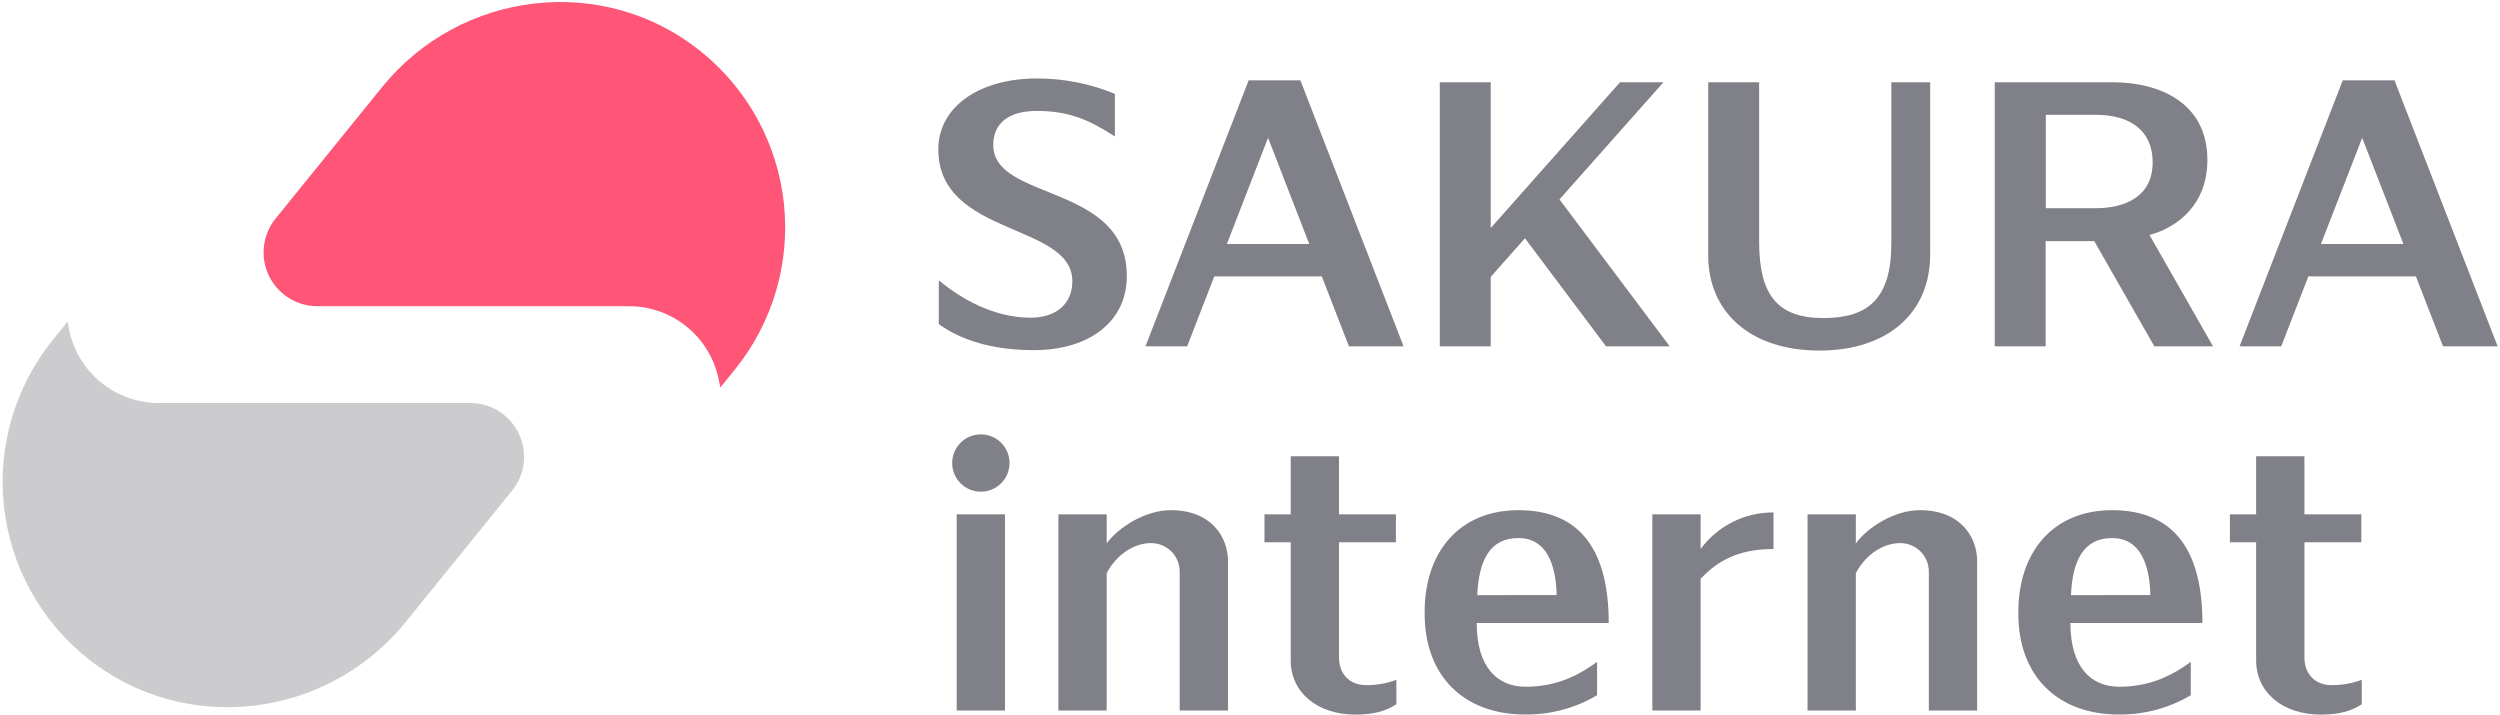
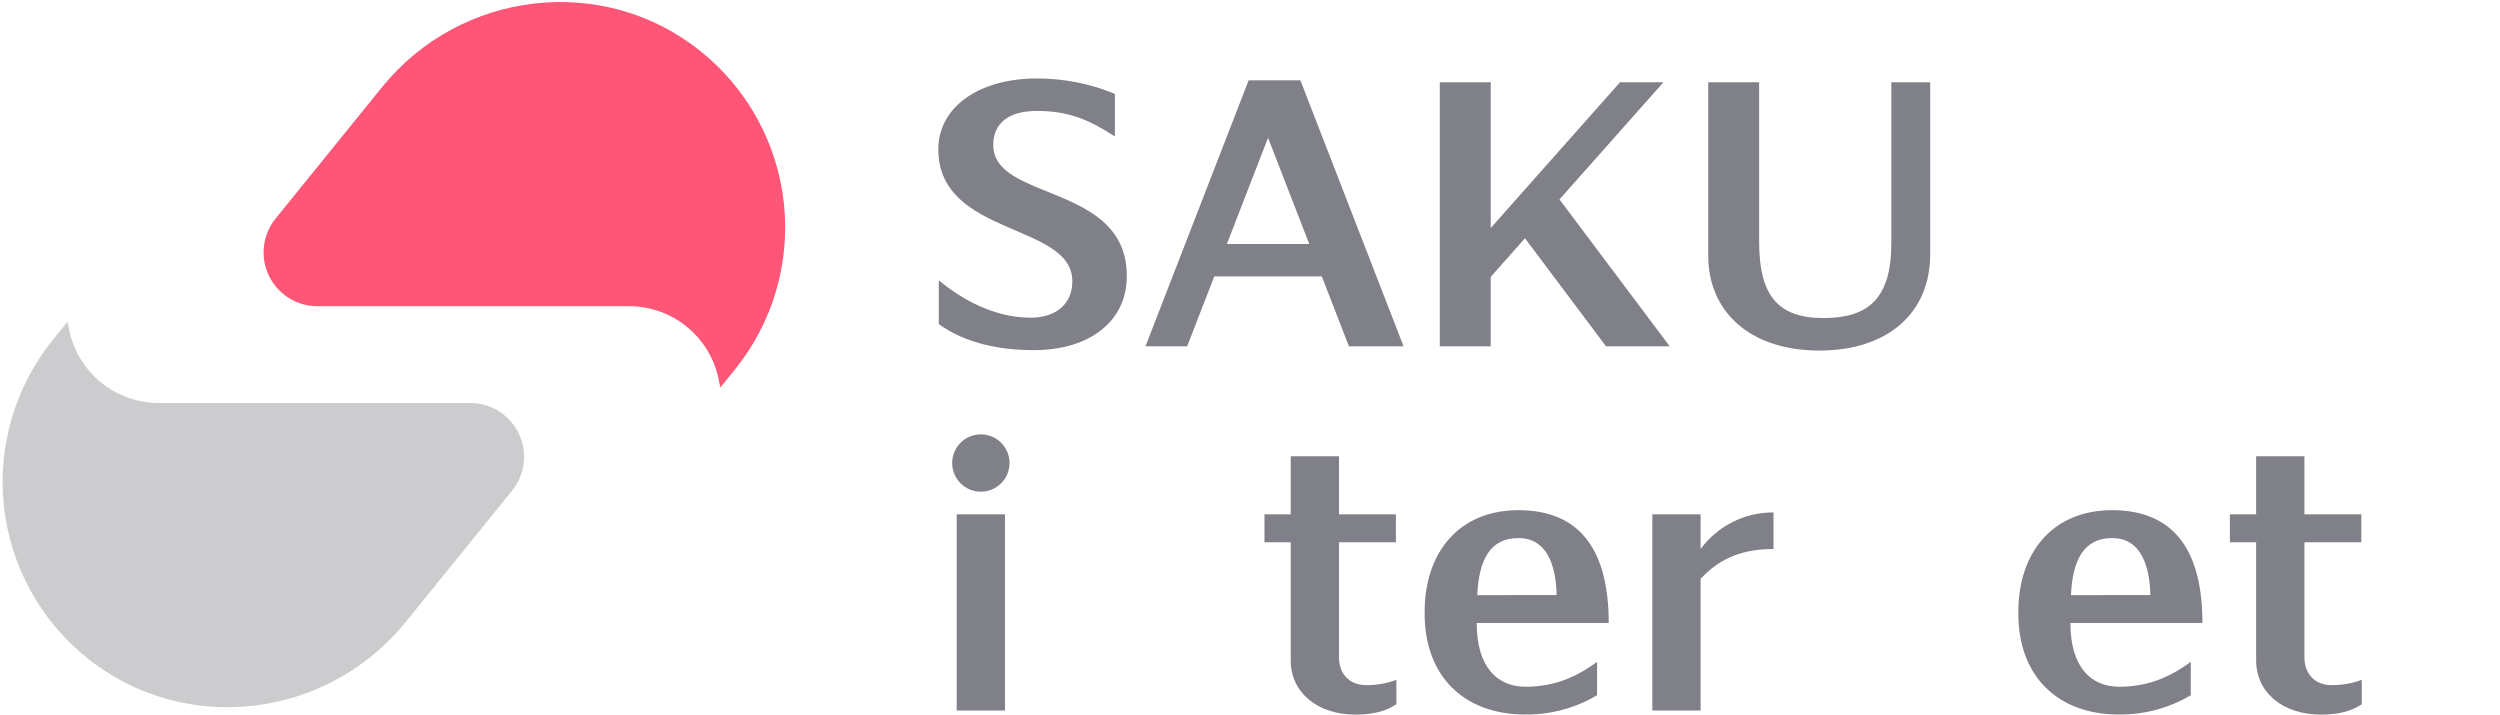
<svg xmlns="http://www.w3.org/2000/svg" width="762" height="218" viewBox="0 0 762 218" fill="none">
  <path d="M213.58 15.64C183.92 -8.2 140.41 -3 116.46 26.55L84 66.62C82.05 69.026 80.822 71.935 80.457 75.01C80.092 78.085 80.606 81.201 81.94 83.996C83.273 86.791 85.371 89.151 87.99 90.803C90.609 92.455 93.643 93.331 96.74 93.33H191.7C198.093 93.321 204.294 95.51 209.264 99.53C214.235 103.55 217.672 109.157 219 115.41L219.57 118.1L223.99 112.64C229.692 105.595 233.947 97.492 236.511 88.799C239.075 80.105 239.897 70.99 238.929 61.978C237.962 52.966 235.225 44.233 230.875 36.282C226.525 28.33 220.647 21.315 213.58 15.64Z" fill="#FF5577" />
  <path d="M26.51 200.53C56.17 224.38 99.68 219.19 123.63 189.62L156.08 149.55C158.03 147.144 159.258 144.235 159.623 141.16C159.988 138.085 159.474 134.969 158.14 132.174C156.807 129.379 154.709 127.019 152.09 125.367C149.471 123.715 146.437 122.839 143.34 122.84H48.4C42.014 122.84 35.822 120.646 30.86 116.627C25.898 112.608 22.467 107.006 21.14 100.76L20.57 98.07L16.15 103.53C10.445 110.572 6.186 118.672 3.619 127.364C1.051 136.056 0.225 145.169 1.187 154.181C2.15 163.193 4.882 171.927 9.228 179.88C13.573 187.834 19.446 194.851 26.51 200.53Z" fill="#CCCCCF" />
  <path d="M520.67 25.07V78C520.67 94.6 532.93 106.85 554.6 106.85C575.01 106.85 588.32 95.71 588.32 77.54V25.07H576.48V74.15C576.48 91.38 569.11 96.94 555.73 96.94C541.73 96.94 536.19 89.82 536.19 73.8V25.07H520.67Z" fill="#808088" />
  <path d="M302.75 44.24C302.75 37.66 307.27 33.81 316.07 33.81C325.66 33.81 331.97 36.48 339.82 41.61V28.61C332.27 25.483 324.172 23.889 316 23.92C298.48 23.92 286 32.55 286 45.54C286 72.15 326.85 67.85 326.85 85.73C326.85 92.83 321.64 96.83 314.14 96.83C303.08 96.83 293.21 91.3 286.14 85.44V98.79C294.14 104.53 304.4 106.72 315.14 106.72C332.35 106.72 343.45 97.72 343.45 84.24C343.6 55.8 302.75 61.4 302.75 44.24Z" fill="#808088" />
-   <path d="M672.81 48.75C672.81 31.22 658.1 25.07 643.91 25.07H608V105.57H623.52V73.49H638.33L656.65 105.57H674.53L655.17 71.62C663.85 69.29 672.81 62.23 672.81 48.75ZM623.56 35H638.77C649.16 35 656.13 39.71 656.13 49.46C656.13 59.86 647.84 63.46 638.77 63.46H623.56V35Z" fill="#808088" />
  <path d="M489.53 105.57H508.94L475.33 60.78L507.02 25.07H493.79L454.37 69.5V25.07H438.85V105.57H454.37V84.39L464.81 72.63L489.53 105.57Z" fill="#808088" />
  <path d="M411.16 105.57H427.81L396.36 24.49H380.59L349.14 105.56H361.84L370.11 84.25H402.89L411.16 105.57ZM373.95 74.37L386.5 42L399.06 74.37H373.95Z" fill="#808088" />
-   <path d="M744.64 105.57H761.29L729.84 24.49H714.07L682.62 105.56H695.32L703.59 84.25H736.37L744.64 105.57ZM707.43 74.37L720 42L732.56 74.37H707.43Z" fill="#808088" />
  <path d="M306.32 156.77H291.6V216.57H306.32V156.77Z" fill="#808088" />
  <path d="M298.96 149.87C303.787 149.87 307.7 145.957 307.7 141.13C307.7 136.303 303.787 132.39 298.96 132.39C294.133 132.39 290.22 136.303 290.22 141.13C290.22 145.957 294.133 149.87 298.96 149.87Z" fill="#808088" />
  <path d="M462.81 155.5C444.81 155.5 434.23 168.26 434.23 186.5V187.08C434.23 206.08 446.23 217.78 464.79 217.78C472.525 217.883 480.138 215.849 486.79 211.9V201.72C479.9 206.84 472.98 209.32 465 209.32C456.41 209.32 450.1 203.39 450.1 189.9H490.34C490.35 168.5 482.23 155.5 462.81 155.5ZM450.27 181.39C450.74 170.92 454 164 462.81 164C471.17 164 474.22 171.63 474.48 181.38L450.27 181.39Z" fill="#808088" />
  <path d="M643.77 155.5C625.77 155.5 615.19 168.26 615.19 186.5V187.08C615.19 206.08 627.19 217.78 645.75 217.78C653.485 217.883 661.098 215.849 667.75 211.9V201.72C660.86 206.84 653.94 209.32 645.96 209.32C637.37 209.32 631.06 203.39 631.06 189.9H671.3C671.3 168.5 663.18 155.5 643.77 155.5ZM631.23 181.39C631.7 170.92 635 164 643.77 164C652.13 164 655.18 171.63 655.44 181.38L631.23 181.39Z" fill="#808088" />
  <path d="M408.13 200.39V165.28H425.47V156.77H408.13V139.06H393.41V156.77H385.41V165.28H393.41V201.28C393.41 210.97 401.41 217.81 413.14 217.81C418.47 217.81 422.37 216.81 425.61 214.66V207.2C422.679 208.311 419.565 208.864 416.43 208.83C411.47 208.86 408.13 205.53 408.13 200.39Z" fill="#808088" />
-   <path d="M356.87 155.5C348.94 155.5 340.87 160.8 337.32 165.62V156.77H322.6V216.56H337.32V174.68C340.62 168.54 346.12 165.54 350.75 165.54C351.905 165.521 353.052 165.733 354.124 166.164C355.196 166.594 356.171 167.234 356.993 168.046C357.814 168.858 358.465 169.826 358.908 170.893C359.35 171.96 359.575 173.105 359.57 174.26V216.57H374.29V171C374.29 163.68 369.2 155.5 356.87 155.5Z" fill="#808088" />
-   <path d="M585.21 155.5C577.28 155.5 569.21 160.8 565.66 165.62V156.77H550.94V216.56H565.66V174.68C568.96 168.54 574.46 165.54 579.09 165.54C580.245 165.521 581.392 165.733 582.464 166.164C583.536 166.594 584.511 167.234 585.333 168.046C586.154 168.858 586.805 169.826 587.248 170.893C587.69 171.96 587.915 173.105 587.91 174.26V216.57H602.63V171C602.63 163.68 597.54 155.5 585.21 155.5Z" fill="#808088" />
  <path d="M518.35 167.33V156.77H503.63V216.57H518.35V176.44C524.43 169.83 531.51 167.35 540.57 167.35V156.19C536.25 156.162 531.985 157.157 528.123 159.093C524.261 161.029 520.912 163.852 518.35 167.33Z" fill="#808088" />
  <path d="M702.39 200.39V165.28H719.73V156.77H702.39V139.06H687.67V156.77H679.67V165.28H687.67V201.28C687.67 210.97 695.67 217.81 707.4 217.81C712.73 217.81 716.63 216.81 719.87 214.66V207.2C716.939 208.311 713.825 208.864 710.69 208.83C705.74 208.86 702.39 205.53 702.39 200.39Z" fill="#808088" />
</svg>